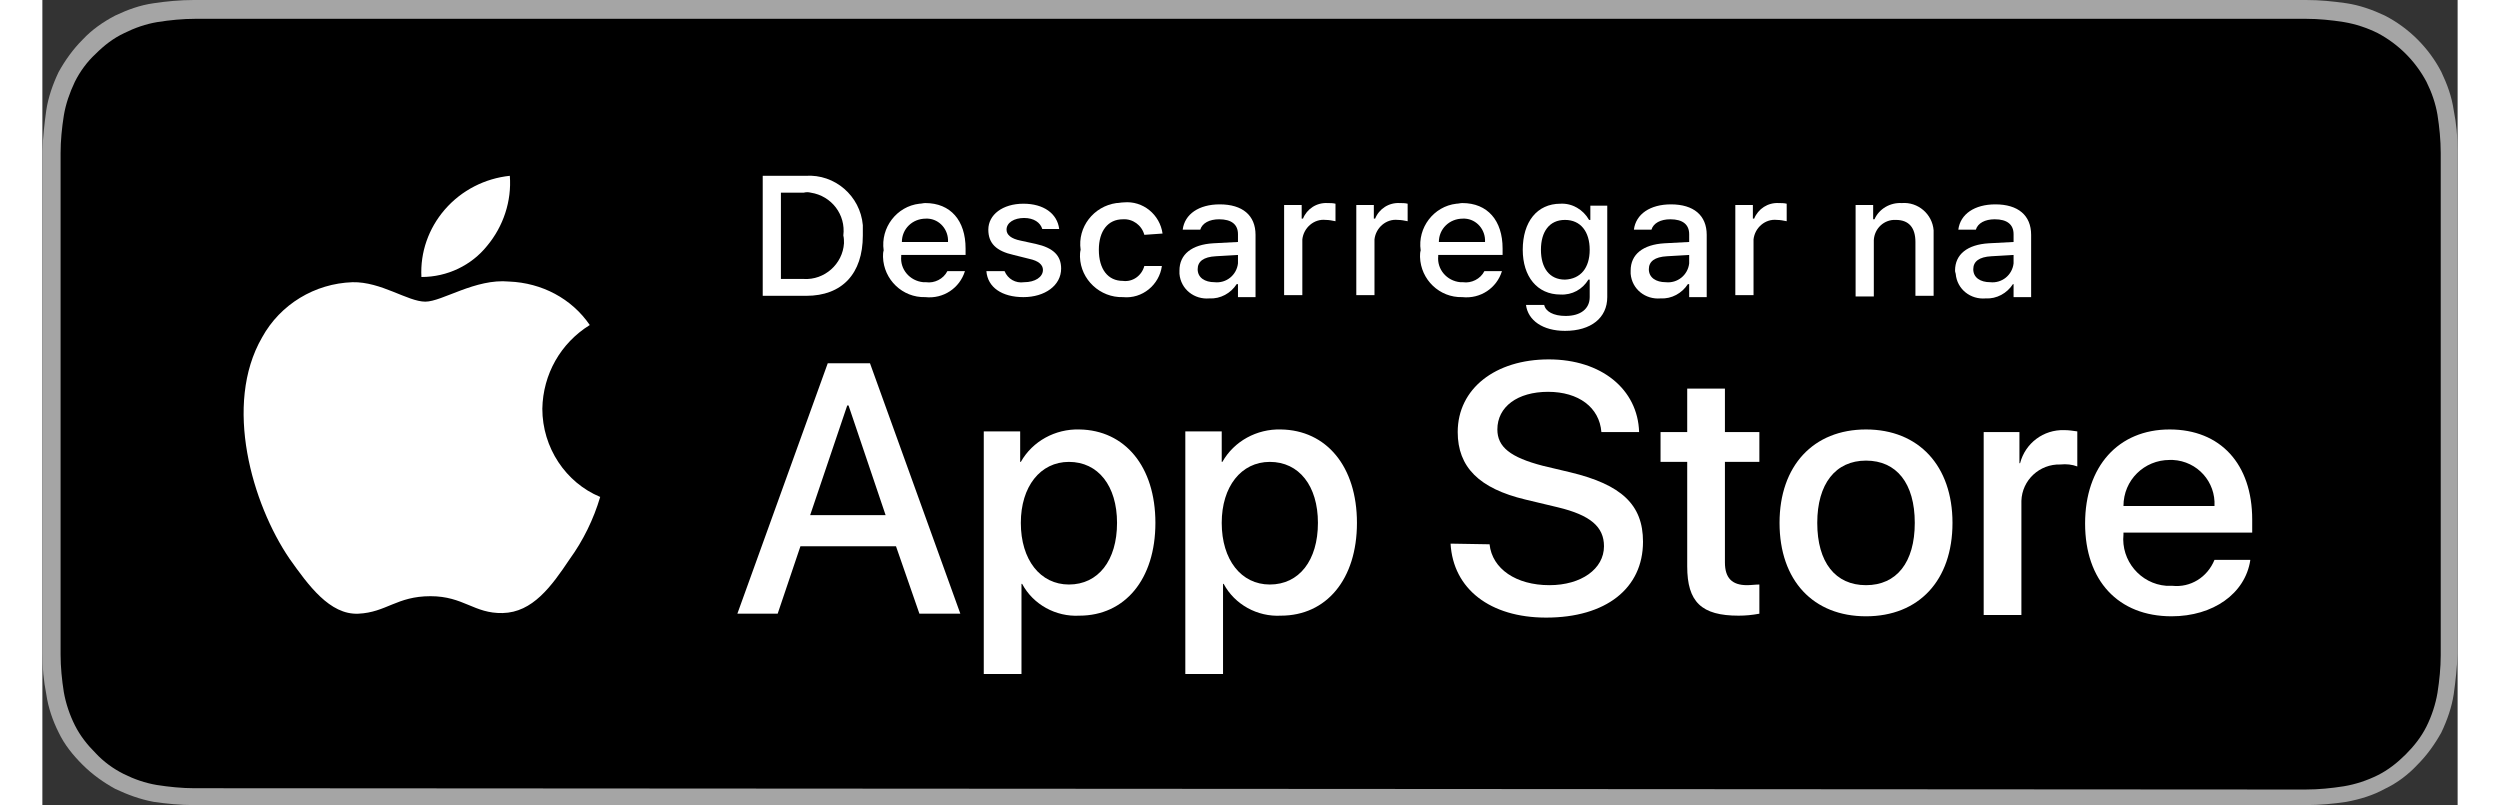
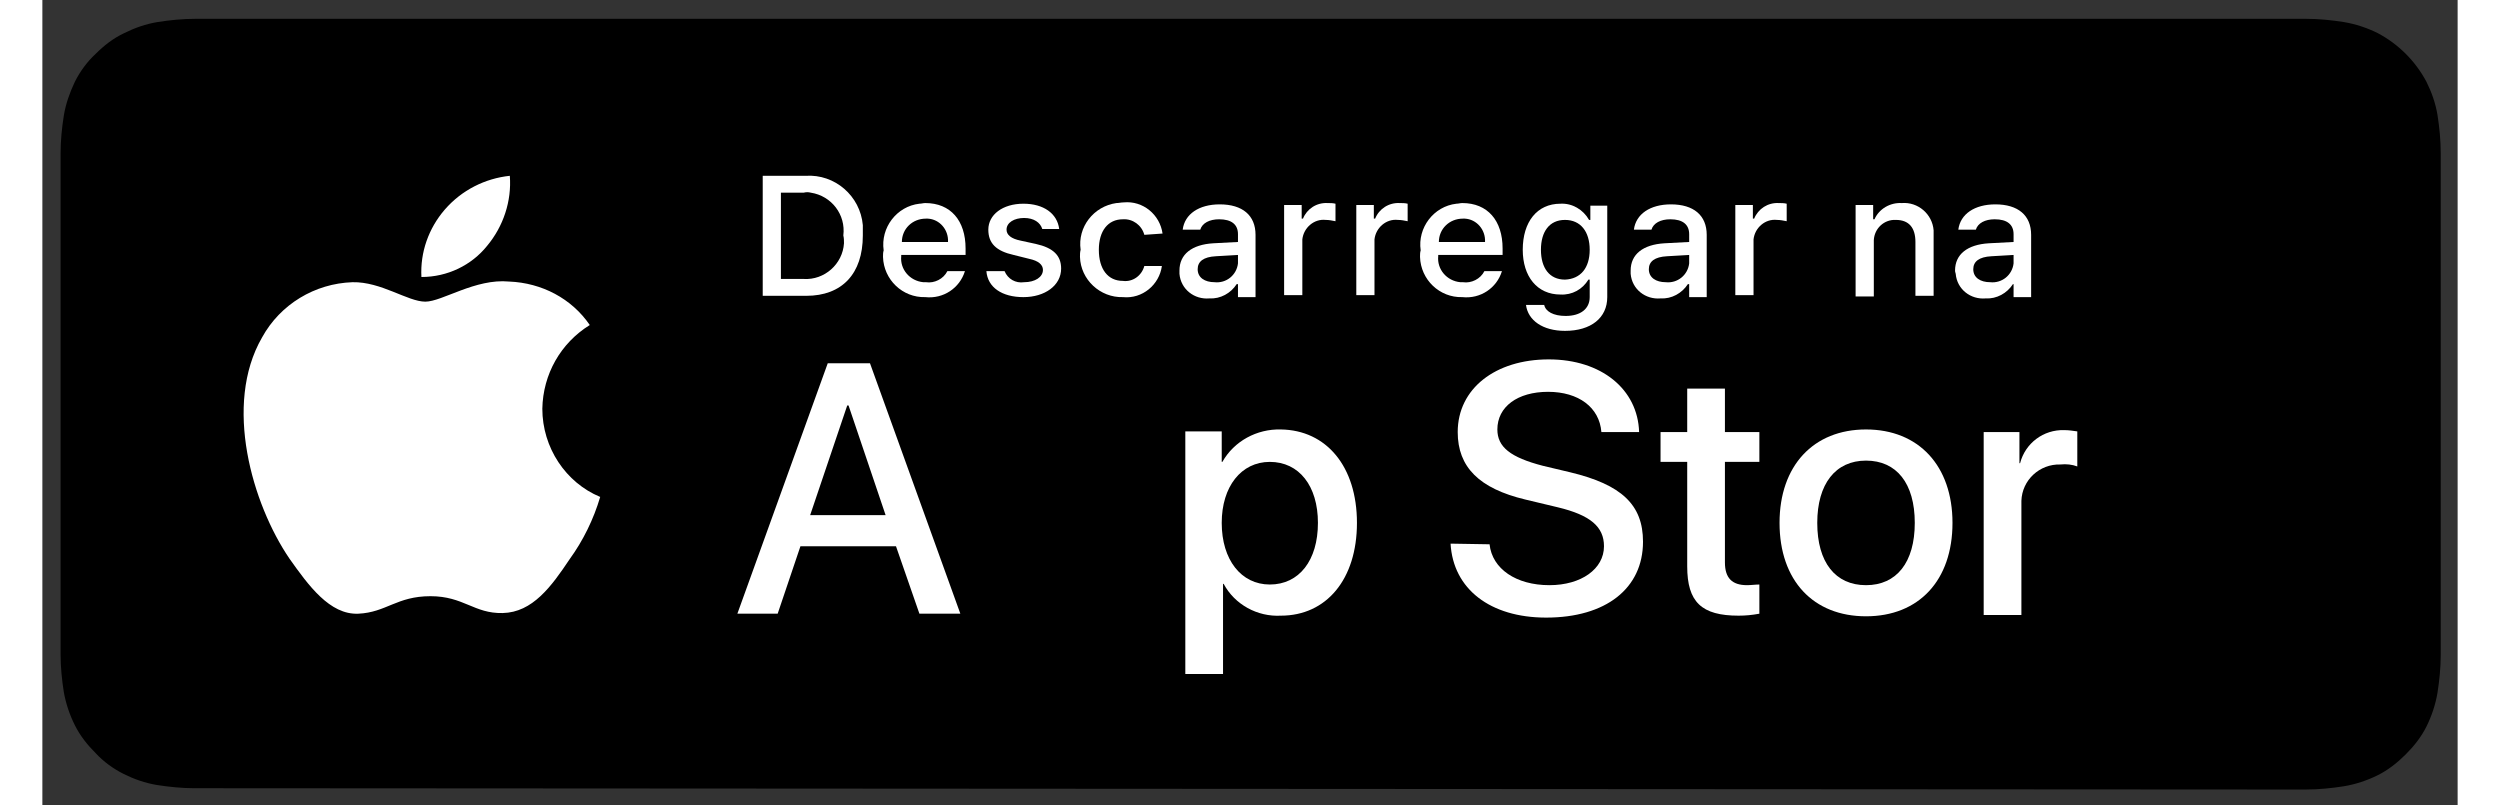
<svg xmlns="http://www.w3.org/2000/svg" width="118" height="38" viewBox="0 0 96 32" fill="none">
  <rect x="0" y="0" width="96" height="32" fill="#333333" stroke="none" />
-   <path d="M88.351 0H7.649C7.365 0 7.055 0 6.77 0C6.512 0 6.279 0 6.021 0C5.478 0 4.936 0.052 4.419 0.129C3.876 0.206 3.385 0.387 2.894 0.619C2.403 0.877 1.964 1.186 1.602 1.573C1.215 1.96 0.904 2.398 0.646 2.862C0.413 3.352 0.233 3.868 0.155 4.384C0.078 4.925 0.026 5.441 0 5.982C0 6.24 0 6.472 0 6.73V25.244C0 25.502 0 25.734 0 25.992C0 26.533 0.052 27.075 0.155 27.591C0.233 28.132 0.413 28.648 0.646 29.112C0.879 29.602 1.215 30.015 1.602 30.401C1.99 30.788 2.429 31.098 2.894 31.355C3.385 31.587 3.876 31.768 4.419 31.871C4.962 31.948 5.478 32 6.021 32C6.279 32 6.512 32 6.77 32C7.055 32 7.365 32 7.649 32H88.351C88.635 32 88.919 32 89.23 32C89.462 32 89.721 32 89.979 32C90.522 32 91.064 31.948 91.581 31.871C92.124 31.768 92.641 31.613 93.106 31.355C93.597 31.123 94.036 30.788 94.398 30.401C94.785 30.015 95.096 29.576 95.354 29.112C95.587 28.622 95.767 28.106 95.845 27.591C95.922 27.049 95.974 26.533 96 25.992C96 25.734 96 25.502 96 25.244C96 24.96 96 24.677 96 24.367V7.607C96 7.323 96 7.014 96 6.73C96 6.472 96 6.24 96 5.982C96 5.441 95.948 4.899 95.845 4.384C95.767 3.842 95.587 3.352 95.354 2.862C94.863 1.908 94.062 1.109 93.106 0.619C92.615 0.387 92.098 0.206 91.581 0.129C91.038 0.052 90.522 0 89.979 0C89.746 0 89.488 0 89.23 0C88.945 0 88.635 0 88.351 0Z" fill="#A5A5A5" />
  <path d="M6.77 31.33C6.538 31.33 6.279 31.33 6.047 31.33C5.556 31.33 5.039 31.278 4.548 31.201C4.083 31.123 3.644 30.969 3.23 30.762C2.817 30.556 2.429 30.272 2.119 29.937C1.783 29.602 1.499 29.241 1.292 28.828C1.085 28.416 0.93 27.952 0.853 27.513C0.775 27.023 0.724 26.508 0.724 26.018C0.724 25.837 0.724 25.296 0.724 25.296V6.807C0.724 6.807 0.724 6.266 0.724 6.085C0.724 5.596 0.775 5.08 0.853 4.59C0.93 4.126 1.085 3.687 1.292 3.249C1.499 2.836 1.783 2.45 2.119 2.14C2.455 1.805 2.817 1.521 3.256 1.315C3.67 1.109 4.109 0.954 4.574 0.877C5.065 0.799 5.582 0.748 6.073 0.748H6.796H89.255H89.979C90.47 0.748 90.987 0.799 91.478 0.877C91.943 0.954 92.408 1.109 92.822 1.315C93.648 1.753 94.32 2.424 94.76 3.249C94.966 3.662 95.121 4.1 95.199 4.564C95.276 5.054 95.328 5.57 95.328 6.085C95.328 6.317 95.328 6.55 95.328 6.807C95.328 7.117 95.328 7.401 95.328 7.684V24.445C95.328 24.729 95.328 25.012 95.328 25.296C95.328 25.554 95.328 25.786 95.328 26.044C95.328 26.534 95.276 27.049 95.199 27.539C95.121 28.003 94.966 28.467 94.76 28.88C94.553 29.293 94.269 29.654 93.933 29.989C93.597 30.324 93.235 30.608 92.822 30.814C92.408 31.02 91.943 31.175 91.478 31.252C90.987 31.33 90.47 31.381 89.979 31.381C89.746 31.381 89.488 31.381 89.255 31.381H88.377L6.77 31.33Z" fill="black" />
  <path d="M19.872 16.245C19.898 14.878 20.595 13.641 21.758 12.919C21.035 11.861 19.846 11.243 18.554 11.191C17.21 11.062 15.892 11.99 15.22 11.99C14.523 11.99 13.463 11.191 12.326 11.217C10.827 11.268 9.458 12.094 8.734 13.409C7.184 16.09 8.346 20.035 9.819 22.201C10.569 23.259 11.422 24.445 12.559 24.393C13.67 24.342 14.083 23.697 15.427 23.697C16.745 23.697 17.158 24.393 18.295 24.367C19.484 24.342 20.233 23.31 20.957 22.227C21.5 21.48 21.913 20.628 22.172 19.752C20.802 19.184 19.872 17.792 19.872 16.245Z" fill="white" />
  <path d="M17.676 9.773C18.322 8.999 18.658 7.993 18.58 6.988C17.598 7.091 16.668 7.555 15.996 8.329C15.35 9.076 15.014 10.03 15.066 11.01C16.099 11.01 17.055 10.546 17.676 9.773Z" fill="white" />
  <path d="M33.929 21.712H30.131L29.226 24.393H27.624L31.216 14.44H32.896L36.487 24.393H34.86L33.929 21.712ZM30.518 20.474H33.516L32.043 16.116H31.991L30.518 20.474Z" fill="white" />
-   <path d="M44.24 20.783C44.24 23.026 43.026 24.471 41.217 24.471C40.286 24.522 39.382 24.032 38.943 23.207H38.917V26.791H37.418V17.147H38.865V18.359H38.891C39.356 17.534 40.261 17.044 41.217 17.07C43.026 17.096 44.24 18.54 44.24 20.783ZM42.715 20.783C42.715 19.313 41.966 18.359 40.803 18.359C39.666 18.359 38.891 19.339 38.891 20.783C38.891 22.253 39.666 23.233 40.803 23.233C41.966 23.233 42.715 22.279 42.715 20.783Z" fill="white" />
  <path d="M52.251 20.783C52.251 23.026 51.036 24.471 49.227 24.471C48.297 24.522 47.393 24.032 46.953 23.207H46.928V26.791H45.429V17.147H46.876V18.359H46.902C47.367 17.534 48.271 17.044 49.227 17.07C51.036 17.096 52.251 18.54 52.251 20.783ZM50.7 20.783C50.7 19.313 49.951 18.359 48.788 18.359C47.651 18.359 46.876 19.339 46.876 20.783C46.876 22.253 47.651 23.233 48.788 23.233C49.951 23.233 50.7 22.279 50.7 20.783Z" fill="white" />
  <path d="M57.522 21.634C57.626 22.614 58.582 23.259 59.9 23.259C61.166 23.259 62.07 22.614 62.07 21.711C62.07 20.938 61.528 20.474 60.236 20.164L58.943 19.855C57.109 19.416 56.256 18.566 56.256 17.173C56.256 15.445 57.755 14.285 59.874 14.285C61.967 14.285 63.414 15.471 63.466 17.173H61.967C61.889 16.193 61.062 15.574 59.848 15.574C58.633 15.574 57.832 16.168 57.832 17.07C57.832 17.766 58.349 18.179 59.641 18.514L60.726 18.772C62.768 19.262 63.621 20.061 63.621 21.531C63.621 23.387 62.148 24.548 59.77 24.548C57.548 24.548 56.075 23.413 55.972 21.608L57.522 21.634Z" fill="white" />
  <path d="M66.877 15.446V17.173H68.246V18.359H66.877V22.356C66.877 22.975 67.161 23.259 67.755 23.259C67.91 23.259 68.091 23.233 68.246 23.233V24.393C67.962 24.445 67.704 24.471 67.419 24.471C65.946 24.471 65.378 23.929 65.378 22.511V18.359H64.318V17.173H65.378V15.446H66.877Z" fill="white" />
  <path d="M69.048 20.783C69.048 18.514 70.392 17.07 72.485 17.07C74.578 17.07 75.922 18.514 75.922 20.783C75.922 23.078 74.578 24.496 72.485 24.496C70.392 24.496 69.048 23.078 69.048 20.783ZM74.423 20.783C74.423 19.21 73.699 18.308 72.485 18.308C71.27 18.308 70.547 19.236 70.547 20.783C70.547 22.356 71.27 23.259 72.485 23.259C73.699 23.259 74.423 22.356 74.423 20.783Z" fill="white" />
  <path d="M77.162 17.173H78.583V18.411H78.609C78.816 17.612 79.54 17.07 80.366 17.096C80.547 17.096 80.702 17.122 80.883 17.147V18.54C80.677 18.462 80.444 18.437 80.211 18.462C79.384 18.437 78.687 19.081 78.661 19.907C78.661 19.984 78.661 20.061 78.661 20.139V24.445H77.162V17.173Z" fill="white" />
-   <path d="M87.757 22.279C87.55 23.594 86.284 24.496 84.63 24.496C82.511 24.496 81.193 23.078 81.193 20.809C81.193 18.54 82.511 17.07 84.553 17.07C86.568 17.07 87.835 18.437 87.835 20.654V21.17H82.718V21.247C82.615 22.279 83.39 23.207 84.424 23.284C84.501 23.284 84.579 23.284 84.656 23.284C85.38 23.362 86.052 22.949 86.336 22.253H87.757V22.279ZM82.718 20.113H86.336C86.387 19.159 85.664 18.334 84.682 18.282C84.63 18.282 84.604 18.282 84.553 18.282C83.545 18.282 82.718 19.081 82.718 20.113Z" fill="white" />
  <path d="M30.337 6.988C31.5 6.911 32.508 7.787 32.611 8.948C32.611 9.077 32.611 9.231 32.611 9.36C32.611 10.882 31.785 11.758 30.363 11.758H28.632V6.988H30.337ZM29.355 11.088H30.26C31.087 11.139 31.81 10.495 31.862 9.67C31.862 9.566 31.862 9.463 31.836 9.36C31.939 8.535 31.371 7.787 30.544 7.658C30.441 7.633 30.363 7.633 30.26 7.658H29.355V11.088Z" fill="white" />
  <path d="M36.669 10.778C36.462 11.449 35.816 11.887 35.093 11.81C34.188 11.836 33.439 11.114 33.413 10.211C33.413 10.134 33.413 10.031 33.439 9.953C33.31 9.051 33.956 8.2 34.86 8.097C34.938 8.097 35.015 8.071 35.093 8.071C36.101 8.071 36.695 8.767 36.695 9.876V10.134H34.137V10.185C34.085 10.701 34.473 11.165 35.015 11.217C35.041 11.217 35.067 11.217 35.119 11.217C35.455 11.268 35.816 11.088 35.971 10.778H36.669ZM34.163 9.618H35.997C36.023 9.128 35.661 8.716 35.196 8.69C35.17 8.69 35.144 8.69 35.119 8.69C34.576 8.69 34.163 9.102 34.163 9.618Z" fill="white" />
  <path d="M38.994 8.097C39.795 8.097 40.338 8.483 40.416 9.102H39.744C39.666 8.844 39.408 8.664 39.02 8.664C38.633 8.664 38.323 8.844 38.323 9.128C38.323 9.334 38.503 9.489 38.891 9.566L39.485 9.695C40.183 9.85 40.493 10.159 40.493 10.675C40.493 11.346 39.847 11.81 38.994 11.81C38.142 11.81 37.573 11.423 37.522 10.778H38.245C38.374 11.088 38.684 11.268 39.02 11.217C39.46 11.217 39.77 11.011 39.77 10.727C39.77 10.521 39.589 10.366 39.227 10.289L38.607 10.134C37.909 9.979 37.599 9.67 37.599 9.128C37.599 8.535 38.167 8.097 38.994 8.097Z" fill="white" />
  <path d="M43.8 9.334C43.697 8.948 43.335 8.69 42.948 8.716C42.353 8.716 41.992 9.18 41.992 9.928C41.992 10.701 42.353 11.165 42.948 11.165C43.335 11.217 43.697 10.959 43.8 10.572H44.498C44.395 11.32 43.723 11.887 42.948 11.81C42.043 11.836 41.268 11.114 41.242 10.211C41.242 10.108 41.242 10.031 41.268 9.928C41.139 9.025 41.785 8.2 42.689 8.071C42.793 8.071 42.87 8.045 42.974 8.045C43.749 7.968 44.421 8.535 44.524 9.283L43.8 9.334Z" fill="white" />
  <path d="M45.196 10.753C45.196 10.108 45.687 9.721 46.54 9.67L47.522 9.618V9.309C47.522 8.922 47.264 8.716 46.773 8.716C46.385 8.716 46.101 8.87 46.023 9.128H45.325C45.403 8.509 45.971 8.123 46.798 8.123C47.703 8.123 48.22 8.561 48.22 9.334V11.81H47.522V11.294H47.47C47.238 11.655 46.824 11.887 46.385 11.861C45.791 11.913 45.248 11.501 45.196 10.882C45.196 10.804 45.196 10.778 45.196 10.753ZM47.522 10.443V10.134L46.643 10.185C46.152 10.211 45.92 10.392 45.92 10.701C45.92 11.036 46.204 11.217 46.592 11.217C47.057 11.268 47.47 10.933 47.522 10.469C47.522 10.443 47.522 10.443 47.522 10.443Z" fill="white" />
  <path d="M49.356 8.148H50.054V8.69H50.106C50.261 8.303 50.648 8.045 51.088 8.071C51.191 8.071 51.294 8.071 51.398 8.097V8.793C51.269 8.767 51.139 8.741 51.01 8.741C50.545 8.69 50.132 9.051 50.08 9.515C50.08 9.541 50.08 9.566 50.08 9.592V11.732H49.356V8.148Z" fill="white" />
  <path d="M52.225 8.148H52.922V8.69H52.974C53.129 8.303 53.517 8.045 53.956 8.071C54.059 8.071 54.163 8.071 54.266 8.097V8.793C54.137 8.767 54.008 8.741 53.878 8.741C53.413 8.69 53 9.051 52.948 9.515C52.948 9.541 52.948 9.566 52.948 9.592V11.732H52.225V8.148Z" fill="white" />
  <path d="M58.014 10.778C57.807 11.449 57.161 11.887 56.438 11.81C55.533 11.836 54.784 11.114 54.758 10.211C54.758 10.134 54.758 10.031 54.784 9.953C54.654 9.051 55.3 8.2 56.205 8.097C56.282 8.097 56.36 8.071 56.438 8.071C57.445 8.071 58.04 8.767 58.04 9.876V10.134H55.481V10.185C55.43 10.701 55.817 11.165 56.36 11.217C56.386 11.217 56.412 11.217 56.463 11.217C56.799 11.268 57.161 11.088 57.316 10.778H58.014ZM55.507 9.618H57.342C57.368 9.128 57.006 8.716 56.541 8.69C56.515 8.69 56.489 8.69 56.463 8.69C55.921 8.69 55.507 9.102 55.507 9.618Z" fill="white" />
  <path d="M58.97 12.119H59.694C59.745 12.377 60.055 12.558 60.546 12.558C61.141 12.558 61.502 12.274 61.502 11.81V11.114H61.451C61.218 11.5 60.805 11.732 60.34 11.707C59.409 11.707 58.841 10.985 58.841 9.928C58.841 8.819 59.409 8.097 60.34 8.097C60.805 8.071 61.244 8.329 61.477 8.741H61.528V8.174H62.2V11.81C62.2 12.635 61.554 13.151 60.52 13.151C59.642 13.151 59.048 12.738 58.97 12.119ZM61.502 9.928C61.502 9.206 61.141 8.741 60.52 8.741C59.9 8.741 59.564 9.206 59.564 9.928C59.564 10.649 59.9 11.114 60.52 11.114C61.141 11.088 61.502 10.649 61.502 9.928Z" fill="white" />
  <path d="M63.13 10.753C63.13 10.108 63.621 9.721 64.474 9.67L65.456 9.618V9.309C65.456 8.922 65.197 8.716 64.706 8.716C64.319 8.716 64.034 8.87 63.957 9.128H63.259C63.337 8.509 63.905 8.123 64.732 8.123C65.636 8.123 66.153 8.561 66.153 9.334V11.81H65.456V11.294H65.404C65.171 11.655 64.758 11.887 64.319 11.861C63.724 11.913 63.182 11.501 63.13 10.882C63.13 10.804 63.13 10.778 63.13 10.753ZM65.456 10.443V10.134L64.577 10.185C64.086 10.211 63.853 10.392 63.853 10.701C63.853 11.036 64.138 11.217 64.525 11.217C64.99 11.268 65.404 10.933 65.456 10.469C65.456 10.443 65.456 10.443 65.456 10.443Z" fill="white" />
  <path d="M67.29 8.148H67.988V8.69H68.039C68.195 8.303 68.582 8.045 69.021 8.071C69.125 8.071 69.228 8.071 69.332 8.097V8.793C69.202 8.767 69.073 8.741 68.944 8.741C68.479 8.69 68.065 9.051 68.014 9.515C68.014 9.541 68.014 9.566 68.014 9.592V11.732H67.29V8.148Z" fill="white" />
  <path d="M72.071 8.148H72.769V8.716H72.821C73.002 8.303 73.441 8.045 73.906 8.071C74.552 8.019 75.121 8.509 75.172 9.154C75.172 9.231 75.172 9.334 75.172 9.412V11.758H74.449V9.618C74.449 9.051 74.19 8.741 73.673 8.741C73.208 8.716 72.821 9.077 72.795 9.541C72.795 9.592 72.795 9.618 72.795 9.67V11.784H72.071V8.148Z" fill="white" />
  <path d="M76.024 10.753C76.024 10.108 76.515 9.721 77.368 9.67L78.35 9.618V9.309C78.35 8.922 78.092 8.716 77.601 8.716C77.213 8.716 76.929 8.87 76.851 9.128H76.154C76.231 8.509 76.8 8.123 77.627 8.123C78.531 8.123 79.048 8.561 79.048 9.334V11.81H78.35V11.294H78.324C78.092 11.655 77.678 11.887 77.239 11.861C76.645 11.913 76.102 11.501 76.05 10.882C76.024 10.804 76.024 10.778 76.024 10.753ZM78.35 10.443V10.134L77.472 10.185C76.981 10.211 76.748 10.392 76.748 10.701C76.748 11.036 77.032 11.217 77.42 11.217C77.885 11.268 78.298 10.933 78.35 10.469C78.35 10.443 78.35 10.443 78.35 10.443Z" fill="white" />
</svg>